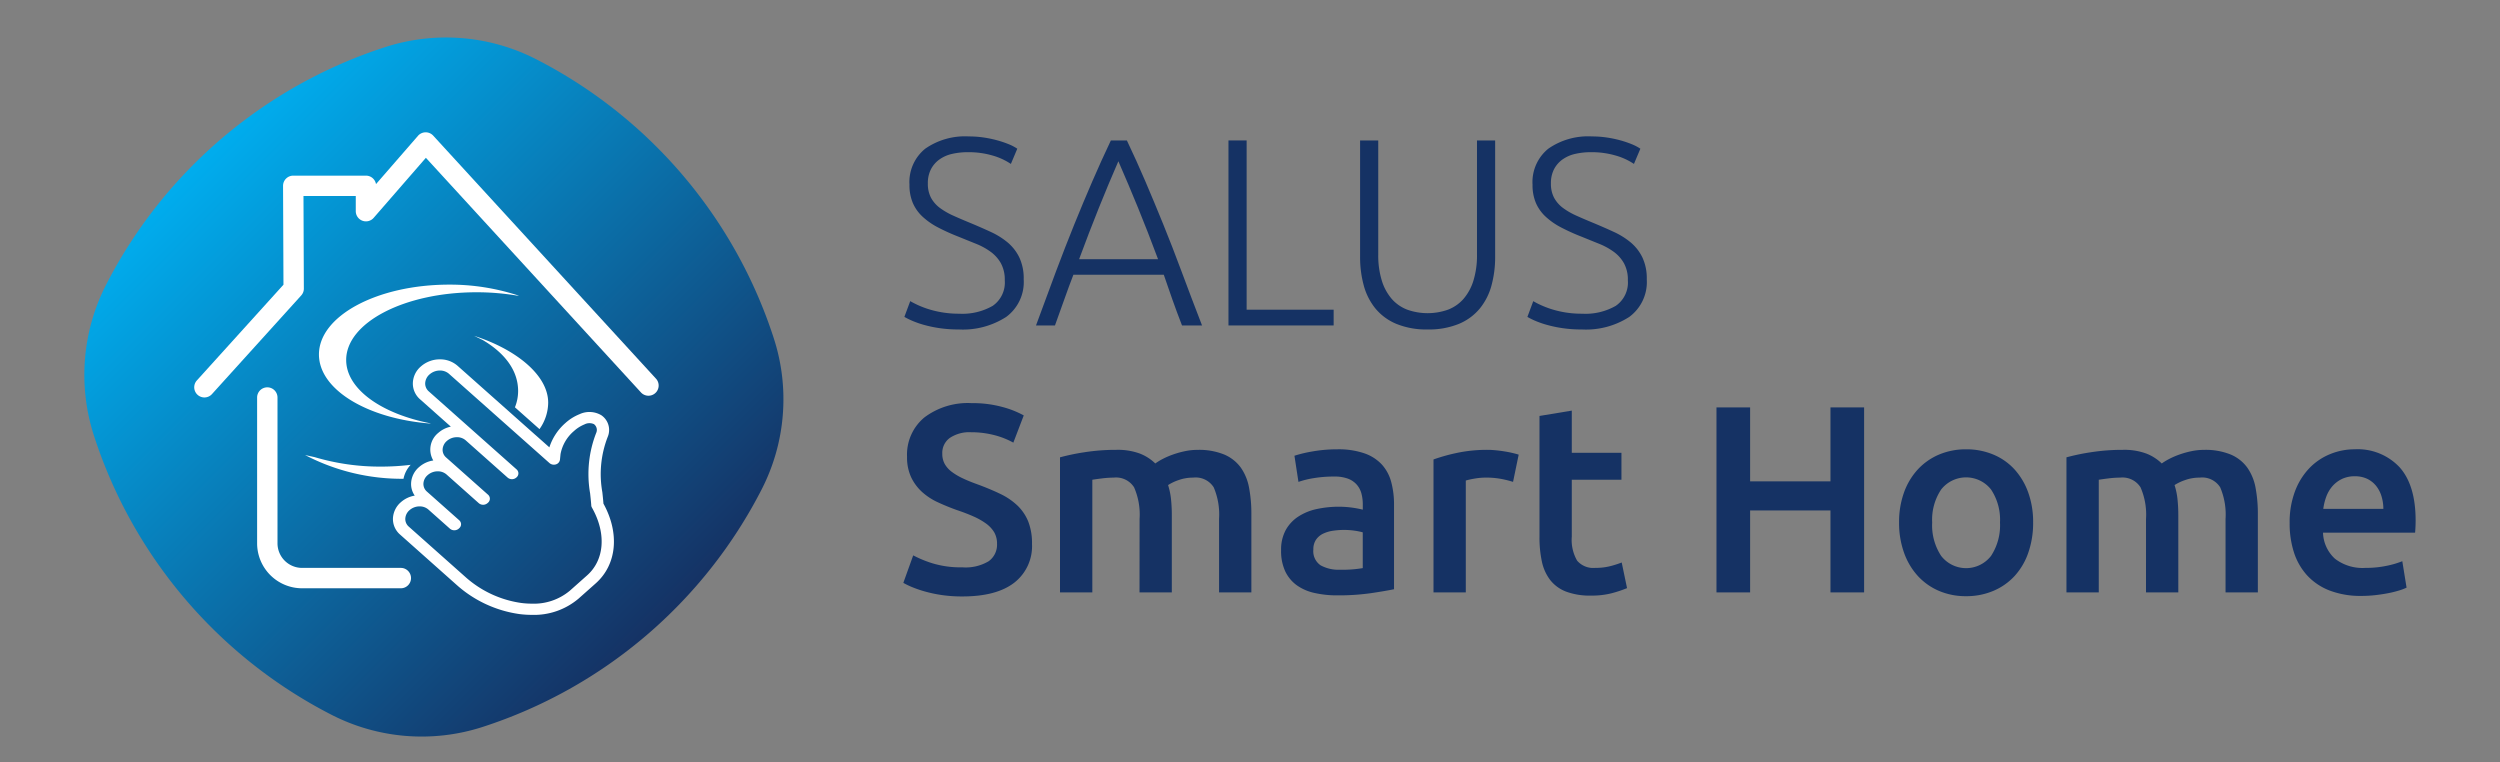
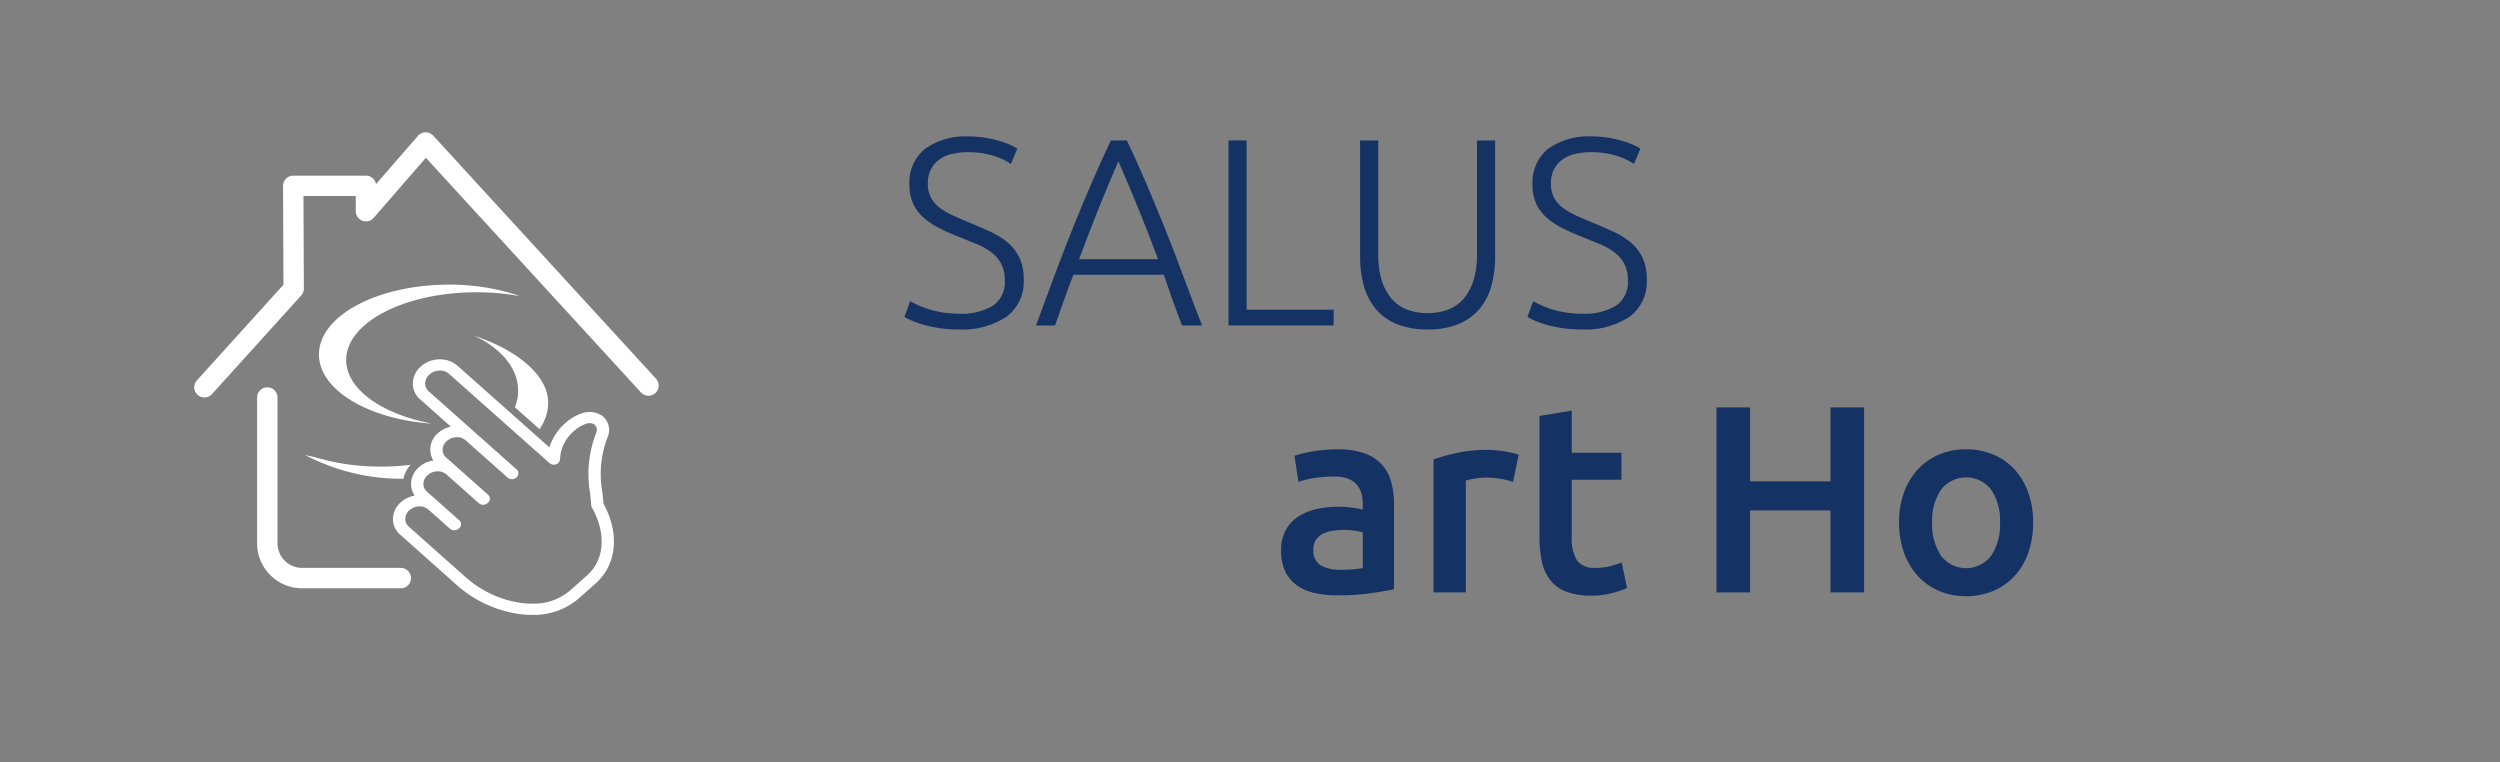
<svg xmlns="http://www.w3.org/2000/svg" id="Layer_1" data-name="Layer 1" viewBox="0 0 400 122">
  <rect x="0" y="0" width="400" height="122" fill="#808080" stroke="none" />
  <defs>
    <style>.cls-1{fill:url(#linear-gradient);}.cls-2{fill:#153264;}.cls-3{fill:#fff;}</style>
    <linearGradient id="linear-gradient" x1="32.391" y1="24.895" x2="106.452" y2="98.955" gradientUnits="userSpaceOnUse">
      <stop offset="0" stop-color="#00adee" />
      <stop offset="1" stop-color="#153264" />
    </linearGradient>
  </defs>
-   <path class="cls-1" d="M61.645,7.533A76.666,76.666,0,0,0,16.964,45.582,31.618,31.618,0,0,0,15.029,69.7a76.687,76.687,0,0,0,38.049,44.683A31.618,31.618,0,0,0,77.2,116.316a76.676,76.676,0,0,0,44.682-38.048,31.606,31.606,0,0,0,1.932-24.12A76.671,76.671,0,0,0,85.764,9.466,31.618,31.618,0,0,0,61.645,7.533" />
  <path class="cls-2" d="M153.459,50.193a9.742,9.742,0,0,0,5.382-1.264,4.529,4.529,0,0,0,1.922-4.089,5.439,5.439,0,0,0-.62-2.717,5.766,5.766,0,0,0-1.644-1.84A10.712,10.712,0,0,0,156.15,39q-1.325-.533-2.777-1.125a32.773,32.773,0,0,1-3.289-1.485,11.292,11.292,0,0,1-2.477-1.726,6.513,6.513,0,0,1-1.558-2.2,7.277,7.277,0,0,1-.534-2.905,6.866,6.866,0,0,1,2.52-5.766,11.133,11.133,0,0,1,7-1.964,16.147,16.147,0,0,1,2.349.17,18.285,18.285,0,0,1,2.157.449,16.41,16.41,0,0,1,1.836.619,7.423,7.423,0,0,1,1.389.726l-1.026,2.435a10.351,10.351,0,0,0-3.011-1.367,13.7,13.7,0,0,0-3.823-.512,11.3,11.3,0,0,0-2.584.277,5.624,5.624,0,0,0-2.029.9,4.437,4.437,0,0,0-1.345,1.56,4.834,4.834,0,0,0-.492,2.265,4.759,4.759,0,0,0,.513,2.306,5.026,5.026,0,0,0,1.431,1.624,11.45,11.45,0,0,0,2.157,1.237q1.239.558,2.691,1.153,1.752.729,3.31,1.452a12.021,12.021,0,0,1,2.713,1.709,7.278,7.278,0,0,1,1.836,2.393,7.878,7.878,0,0,1,.684,3.459,6.928,6.928,0,0,1-2.8,6.023,12.764,12.764,0,0,1-7.581,2.008A20.957,20.957,0,0,1,150.3,52.5a19.907,19.907,0,0,1-2.52-.534A14.794,14.794,0,0,1,145.9,51.3a11.211,11.211,0,0,1-1.2-.6l.939-2.52q.428.257,1.154.6a14.9,14.9,0,0,0,1.708.662,15.785,15.785,0,0,0,2.222.533A16.052,16.052,0,0,0,153.459,50.193Z" />
  <path class="cls-2" d="M189.122,52.072q-.845-2.181-1.557-4.194t-1.36-3.923H171.744q-.741,1.919-1.45,3.934t-1.5,4.183H165.76q1.686-4.623,3.186-8.614t2.941-7.554q1.443-3.561,2.865-6.847t2.988-6.587H180.3q1.566,3.29,2.972,6.579t2.853,6.851q1.446,3.558,2.932,7.558t3.27,8.614ZM178.938,25.8q-1.608,3.689-3.131,7.485t-3.152,8.19H185.29q-1.639-4.4-3.193-8.2T178.938,25.8Z" />
  <path class="cls-2" d="M213.384,49.552v2.52H196.555V22.47h2.906V49.552Z" />
  <path class="cls-2" d="M228.421,52.713a12.588,12.588,0,0,1-5.019-.9,8.634,8.634,0,0,1-3.354-2.478,9.933,9.933,0,0,1-1.856-3.693,17.214,17.214,0,0,1-.577-4.55V22.47h2.905V40.709a13.68,13.68,0,0,0,.576,4.209,8.109,8.109,0,0,0,1.6,2.925,6.259,6.259,0,0,0,2.477,1.709,9.756,9.756,0,0,0,6.493,0,6.259,6.259,0,0,0,2.477-1.709,8.109,8.109,0,0,0,1.6-2.925,13.68,13.68,0,0,0,.576-4.209V22.47h2.905V41.094a17.214,17.214,0,0,1-.577,4.55,9.937,9.937,0,0,1-1.858,3.693,8.62,8.62,0,0,1-3.354,2.478A12.587,12.587,0,0,1,228.421,52.713Z" />
  <path class="cls-2" d="M253.151,50.193a9.739,9.739,0,0,0,5.382-1.264,4.528,4.528,0,0,0,1.923-4.089,5.428,5.428,0,0,0-.621-2.717,5.766,5.766,0,0,0-1.644-1.84A10.75,10.75,0,0,0,255.843,39q-1.324-.533-2.777-1.125a32.57,32.57,0,0,1-3.289-1.485,11.269,11.269,0,0,1-2.477-1.726,6.546,6.546,0,0,1-1.56-2.2,7.294,7.294,0,0,1-.534-2.905,6.869,6.869,0,0,1,2.521-5.766,11.133,11.133,0,0,1,7-1.964,16.137,16.137,0,0,1,2.349.17,18.346,18.346,0,0,1,2.158.449,16.549,16.549,0,0,1,1.836.619,7.412,7.412,0,0,1,1.388.726l-1.026,2.435a10.339,10.339,0,0,0-3.011-1.367,13.7,13.7,0,0,0-3.823-.512,11.291,11.291,0,0,0-2.583.277,5.629,5.629,0,0,0-2.03.9,4.447,4.447,0,0,0-1.345,1.56,4.847,4.847,0,0,0-.492,2.265,4.759,4.759,0,0,0,.514,2.306,5.023,5.023,0,0,0,1.43,1.624,11.428,11.428,0,0,0,2.158,1.237q1.239.558,2.69,1.153,1.752.729,3.311,1.452a12.036,12.036,0,0,1,2.712,1.709,7.291,7.291,0,0,1,1.836,2.393,7.864,7.864,0,0,1,.684,3.459,6.929,6.929,0,0,1-2.8,6.023,12.771,12.771,0,0,1-7.583,2.008,20.952,20.952,0,0,1-3.118-.214,19.983,19.983,0,0,1-2.52-.534,14.794,14.794,0,0,1-1.879-.662,11.409,11.409,0,0,1-1.2-.6l.939-2.52a12.9,12.9,0,0,0,1.155.6,14.949,14.949,0,0,0,1.707.662,15.819,15.819,0,0,0,2.222.533A16.052,16.052,0,0,0,253.151,50.193Z" />
-   <path class="cls-2" d="M153.972,90.771a7.164,7.164,0,0,0,4.228-.983,3.253,3.253,0,0,0,1.325-2.777,3.588,3.588,0,0,0-.449-1.837,4.7,4.7,0,0,0-1.282-1.387,10.862,10.862,0,0,0-2.028-1.153q-1.2-.535-2.734-1.048-1.537-.553-2.969-1.217a9.959,9.959,0,0,1-2.52-1.644,7.571,7.571,0,0,1-1.751-2.349,7.479,7.479,0,0,1-.663-3.29,7.719,7.719,0,0,1,2.777-6.3,11.548,11.548,0,0,1,7.56-2.284,17.94,17.94,0,0,1,4.934.619,15.1,15.1,0,0,1,3.4,1.345l-1.666,4.357a12.782,12.782,0,0,0-3.182-1.238,14.822,14.822,0,0,0-3.567-.427,5.62,5.62,0,0,0-3.4.9,2.948,2.948,0,0,0-1.218,2.52,3.316,3.316,0,0,0,.406,1.687,4.153,4.153,0,0,0,1.153,1.26,10,10,0,0,0,1.751,1.025q1,.471,2.2.9,2.093.768,3.738,1.558a10.6,10.6,0,0,1,2.776,1.88,7.368,7.368,0,0,1,1.73,2.563,9.5,9.5,0,0,1,.6,3.566,7.4,7.4,0,0,1-2.841,6.215q-2.841,2.2-8.307,2.2a22.214,22.214,0,0,1-3.354-.234,21.57,21.57,0,0,1-2.691-.577,18.541,18.541,0,0,1-2.028-.7,12.44,12.44,0,0,1-1.367-.662l1.58-4.4a17.986,17.986,0,0,0,3.118,1.282A15.4,15.4,0,0,0,153.972,90.771Z" />
-   <path class="cls-2" d="M182.333,83.039a10.873,10.873,0,0,0-.876-5.061,3.413,3.413,0,0,0-3.268-1.559,15.31,15.31,0,0,0-1.879.127q-1.024.127-1.538.215V94.785H169.6V73.173a34.523,34.523,0,0,1,3.908-.813,32.607,32.607,0,0,1,5.1-.385,10.155,10.155,0,0,1,3.78.6,7.328,7.328,0,0,1,2.456,1.58,10.067,10.067,0,0,1,1.195-.726,12.526,12.526,0,0,1,1.624-.7,14.405,14.405,0,0,1,1.9-.534,9.678,9.678,0,0,1,2.029-.215,10.639,10.639,0,0,1,4.292.749,6.306,6.306,0,0,1,2.649,2.093,8.149,8.149,0,0,1,1.323,3.246,22.237,22.237,0,0,1,.364,4.164V94.785h-5.17V83.039a11.124,11.124,0,0,0-.853-5.061,3.407,3.407,0,0,0-3.289-1.559,6.832,6.832,0,0,0-2.35.4,7.655,7.655,0,0,0-1.665.791,11.376,11.376,0,0,1,.47,2.263,24.275,24.275,0,0,1,.127,2.565V94.785h-5.167Z" />
  <path class="cls-2" d="M213.983,71.89a12.644,12.644,0,0,1,4.314.642,6.858,6.858,0,0,1,2.8,1.794,6.725,6.725,0,0,1,1.5,2.8,13.786,13.786,0,0,1,.447,3.61v13.54q-1.2.255-3.609.619a36.876,36.876,0,0,1-5.446.363,16.3,16.3,0,0,1-3.673-.385,7.727,7.727,0,0,1-2.842-1.238,5.851,5.851,0,0,1-1.836-2.22,7.7,7.7,0,0,1-.661-3.376,6.512,6.512,0,0,1,.748-3.246,6.115,6.115,0,0,1,2.028-2.156,8.75,8.75,0,0,1,2.969-1.2,16.7,16.7,0,0,1,3.524-.362,15.738,15.738,0,0,1,1.794.107,16.616,16.616,0,0,1,2.006.362V80.69a6.714,6.714,0,0,0-.212-1.709,3.55,3.55,0,0,0-.749-1.432,3.513,3.513,0,0,0-1.409-.96,6.12,6.12,0,0,0-2.2-.342,19.594,19.594,0,0,0-3.289.257,14.273,14.273,0,0,0-2.435.6l-.641-4.186a20.622,20.622,0,0,1,2.862-.684A22.506,22.506,0,0,1,213.983,71.89Zm.427,19.265a19.121,19.121,0,0,0,3.63-.257V85.174a10.168,10.168,0,0,0-1.238-.256,11.611,11.611,0,0,0-1.794-.128,11.97,11.97,0,0,0-1.729.128,5.431,5.431,0,0,0-1.582.471,2.859,2.859,0,0,0-1.13.96,2.672,2.672,0,0,0-.429,1.56,2.73,2.73,0,0,0,1.155,2.54A5.932,5.932,0,0,0,214.41,91.155Z" />
  <path class="cls-2" d="M242.088,77.1a16.653,16.653,0,0,0-1.772-.449,13.03,13.03,0,0,0-2.627-.234,10.45,10.45,0,0,0-1.814.17,10.982,10.982,0,0,0-1.347.3v17.9H229.36V73.514a28.811,28.811,0,0,1,3.738-1.047,23.313,23.313,0,0,1,4.975-.492c.342,0,.741.023,1.2.065s.911.1,1.366.172.9.155,1.324.255.769.192,1.026.279Z" />
  <path class="cls-2" d="M246.317,66.551l5.169-.854v6.75h7.945v4.314h-7.945v9.1a6.618,6.618,0,0,0,.854,3.845,3.382,3.382,0,0,0,2.9,1.153,9.439,9.439,0,0,0,2.5-.3A16.536,16.536,0,0,0,259.473,90l.854,4.1a19.444,19.444,0,0,1-2.348.79,12.812,12.812,0,0,1-3.418.405,10.815,10.815,0,0,1-3.993-.639,5.909,5.909,0,0,1-2.542-1.859,7.379,7.379,0,0,1-1.325-2.947,18.393,18.393,0,0,1-.384-3.952Z" />
  <path class="cls-2" d="M292.875,65.184h5.382v29.6h-5.382V81.671H280.018V94.785h-5.382v-29.6h5.382V77.016h12.857Z" />
  <path class="cls-2" d="M325.3,83.6a14.372,14.372,0,0,1-.771,4.825,10.649,10.649,0,0,1-2.178,3.718,9.788,9.788,0,0,1-3.4,2.39,10.977,10.977,0,0,1-4.378.856,10.823,10.823,0,0,1-4.357-.856,9.838,9.838,0,0,1-3.373-2.39,10.945,10.945,0,0,1-2.2-3.718,14.074,14.074,0,0,1-.791-4.825,13.9,13.9,0,0,1,.791-4.806,10.833,10.833,0,0,1,2.221-3.7,9.836,9.836,0,0,1,3.4-2.37,10.934,10.934,0,0,1,4.314-.834,11.085,11.085,0,0,1,4.336.834,9.554,9.554,0,0,1,3.4,2.37,11.014,11.014,0,0,1,2.2,3.7A13.879,13.879,0,0,1,325.3,83.6Zm-5.3,0a8.736,8.736,0,0,0-1.43-5.275,5.076,5.076,0,0,0-7.989,0,8.709,8.709,0,0,0-1.432,5.275,8.888,8.888,0,0,0,1.432,5.339,5.044,5.044,0,0,0,7.989,0A8.916,8.916,0,0,0,320,83.6Z" />
-   <path class="cls-2" d="M343.363,83.039a10.9,10.9,0,0,0-.876-5.061,3.413,3.413,0,0,0-3.268-1.559,15.323,15.323,0,0,0-1.879.127c-.684.085-1.195.157-1.537.215V94.785h-5.17V73.173a34.618,34.618,0,0,1,3.91-.813,32.562,32.562,0,0,1,5.1-.385,10.141,10.141,0,0,1,3.78.6,7.333,7.333,0,0,1,2.457,1.58,9.906,9.906,0,0,1,1.195-.726,12.647,12.647,0,0,1,1.624-.7,14.477,14.477,0,0,1,1.9-.534,9.7,9.7,0,0,1,2.03-.215,10.639,10.639,0,0,1,4.292.749,6.3,6.3,0,0,1,2.648,2.093,8.121,8.121,0,0,1,1.324,3.246,22.237,22.237,0,0,1,.364,4.164V94.785h-5.169V83.039a11.122,11.122,0,0,0-.854-5.061,3.407,3.407,0,0,0-3.288-1.559,6.82,6.82,0,0,0-2.35.4,7.7,7.7,0,0,0-1.667.791,11.306,11.306,0,0,1,.471,2.263,24.265,24.265,0,0,1,.128,2.565V94.785h-5.168Z" />
-   <path class="cls-2" d="M366.343,83.722a14.02,14.02,0,0,1,.876-5.167,10.834,10.834,0,0,1,2.328-3.7,9.625,9.625,0,0,1,3.331-2.22,10.3,10.3,0,0,1,3.844-.749,9.208,9.208,0,0,1,7.2,2.862Q386.5,77.616,386.5,83.3c0,.285-.007.606-.022.961s-.035.676-.063.961H371.682a5.884,5.884,0,0,0,1.9,4.164,7.222,7.222,0,0,0,4.892,1.475,16,16,0,0,0,3.438-.342,14.241,14.241,0,0,0,2.456-.726l.683,4.229a8.292,8.292,0,0,1-1.175.449,17.314,17.314,0,0,1-1.709.426q-.958.192-2.071.32a19.837,19.837,0,0,1-2.263.129,13.743,13.743,0,0,1-5.127-.875,9.544,9.544,0,0,1-3.588-2.435,9.993,9.993,0,0,1-2.092-3.673A15,15,0,0,1,366.343,83.722Zm14.993-2.306a6.824,6.824,0,0,0-.3-2.028,4.9,4.9,0,0,0-.875-1.667,4.163,4.163,0,0,0-1.41-1.11,4.5,4.5,0,0,0-1.986-.407,4.622,4.622,0,0,0-2.093.449,4.769,4.769,0,0,0-1.517,1.175,5.405,5.405,0,0,0-.961,1.665,8.954,8.954,0,0,0-.469,1.923Z" />
  <path class="cls-3" d="M32.7,63.593A1.629,1.629,0,0,1,31.5,60.869L45.355,45.551l-.066-15.812a1.629,1.629,0,0,1,1.63-1.636H58.553a1.63,1.63,0,0,1,1.607,1.354l6.719-7.727a1.632,1.632,0,0,1,2.433-.03L105,60.633a1.631,1.631,0,0,1-2.405,2.2L68.141,25.249,59.783,34.86a1.631,1.631,0,0,1-2.86-1.072V31.364H48.557l.059,14.806a1.613,1.613,0,0,1-.42,1.1L33.913,63.056a1.623,1.623,0,0,1-1.209.537" />
  <path class="cls-3" d="M64.172,94.125H48.334a7.2,7.2,0,0,1-7.195-7.194V63.645a1.631,1.631,0,1,1,3.261,0V86.931a3.939,3.939,0,0,0,3.934,3.933H64.172a1.631,1.631,0,0,1,0,3.261" />
  <path class="cls-3" d="M82.739,47.3a38.845,38.845,0,0,0-6.5-.537c-11.514,0-20.85,4.851-20.85,10.833,0,4.636,5.605,8.592,13.485,10.138l-.01.036C58.78,66.99,51.032,62.336,51.032,56.715c0-6.171,9.332-11.175,20.849-11.175a35.09,35.09,0,0,1,10.854,1.675l.309.131Z" />
  <path class="cls-3" d="M65.708,74.371a39.335,39.335,0,0,1-4.734.285,36.6,36.6,0,0,1-10.643-1.517l-1.52-.333a33.413,33.413,0,0,0,15.749,3.8,4.547,4.547,0,0,1,1.148-2.236" />
  <path class="cls-3" d="M82.9,62.574a7.011,7.011,0,0,1-.511,2.595l3.929,3.49a7.426,7.426,0,0,0,1.392-4.227c0-4.463-5.243-8.576-11.856-10.7l1.385.673c3.657,2.156,5.661,4.982,5.661,8.168" />
  <path class="cls-3" d="M96.55,80.566c-.048-.65-.119-1.3-.177-1.822a16.4,16.4,0,0,1,.869-8.861,2.848,2.848,0,0,0-1.014-3.435,3.739,3.739,0,0,0-3.518-.171,7.58,7.58,0,0,0-2.254,1.415A8.7,8.7,0,0,0,87.9,71.576l-2.19-1.946c-.017-.014-.033-.027-.041-.032L73.205,58.523a4.231,4.231,0,0,0-2.82-1.028,4.568,4.568,0,0,0-3.045,1.138,3.637,3.637,0,0,0-1.285,2.732,3.348,3.348,0,0,0,1.161,2.528l4.915,4.368a4.411,4.411,0,0,0-2.025,1.016,3.431,3.431,0,0,0-.78,4.4,4.416,4.416,0,0,0-2.286,1.065,3.6,3.6,0,0,0-1.265,2.588A3.217,3.217,0,0,0,66.36,79.3a4.416,4.416,0,0,0-2.223,1.055,3.62,3.62,0,0,0-1.266,2.587,3.287,3.287,0,0,0,1.147,2.594l9,8.008a19.039,19.039,0,0,0,10.121,4.711,15.523,15.523,0,0,0,1.95.124,11.01,11.01,0,0,0,7.466-2.589l2.759-2.45c3.379-3,3.861-8.012,1.232-12.771M73.379,84.6l.091-.084a.837.837,0,0,0,.3-.637.853.853,0,0,0-.3-.64L68.3,78.648a1.61,1.61,0,0,1-.553-1.267,1.9,1.9,0,0,1,.676-1.361,2.426,2.426,0,0,1,1.616-.609,2.1,2.1,0,0,1,1.4.5l5.17,4.6a1.068,1.068,0,0,0,1.38,0l.094-.082a.841.841,0,0,0,0-1.279l-6.713-5.964a1.612,1.612,0,0,1-.554-1.217,1.913,1.913,0,0,1,.675-1.409,2.424,2.424,0,0,1,1.617-.609,2.089,2.089,0,0,1,1.4.5l6.712,5.965a1.066,1.066,0,0,0,1.382,0l.045-.04a.835.835,0,0,0,0-1.277L68.6,62.616a1.659,1.659,0,0,1-.571-1.251,1.977,1.977,0,0,1,.695-1.456,2.5,2.5,0,0,1,1.665-.625,2.158,2.158,0,0,1,1.438.516l16.1,14.3a1.076,1.076,0,0,0,1.022.2.913.913,0,0,0,.648-.765l.089-.888a6.363,6.363,0,0,1,2.155-3.685,5.555,5.555,0,0,1,1.648-1.045,1.733,1.733,0,0,1,1.536-.059,1.155,1.155,0,0,1,.366,1.409,18.052,18.052,0,0,0-.974,9.664c.067.611.134,1.241.183,1.88l0,.054a.779.779,0,0,0,.106.342l.026.05c2.3,4.087,1.991,8.325-.793,10.8l-2.758,2.45a8.969,8.969,0,0,1-6.086,2.078,13.279,13.279,0,0,1-1.679-.108,16.981,16.981,0,0,1-9.01-4.215L65.4,84.256a1.609,1.609,0,0,1-.553-1.265,1.911,1.911,0,0,1,.675-1.363,2.441,2.441,0,0,1,1.619-.607,2.1,2.1,0,0,1,1.394.5L72,84.6a1.092,1.092,0,0,0,1.382,0" />
</svg>